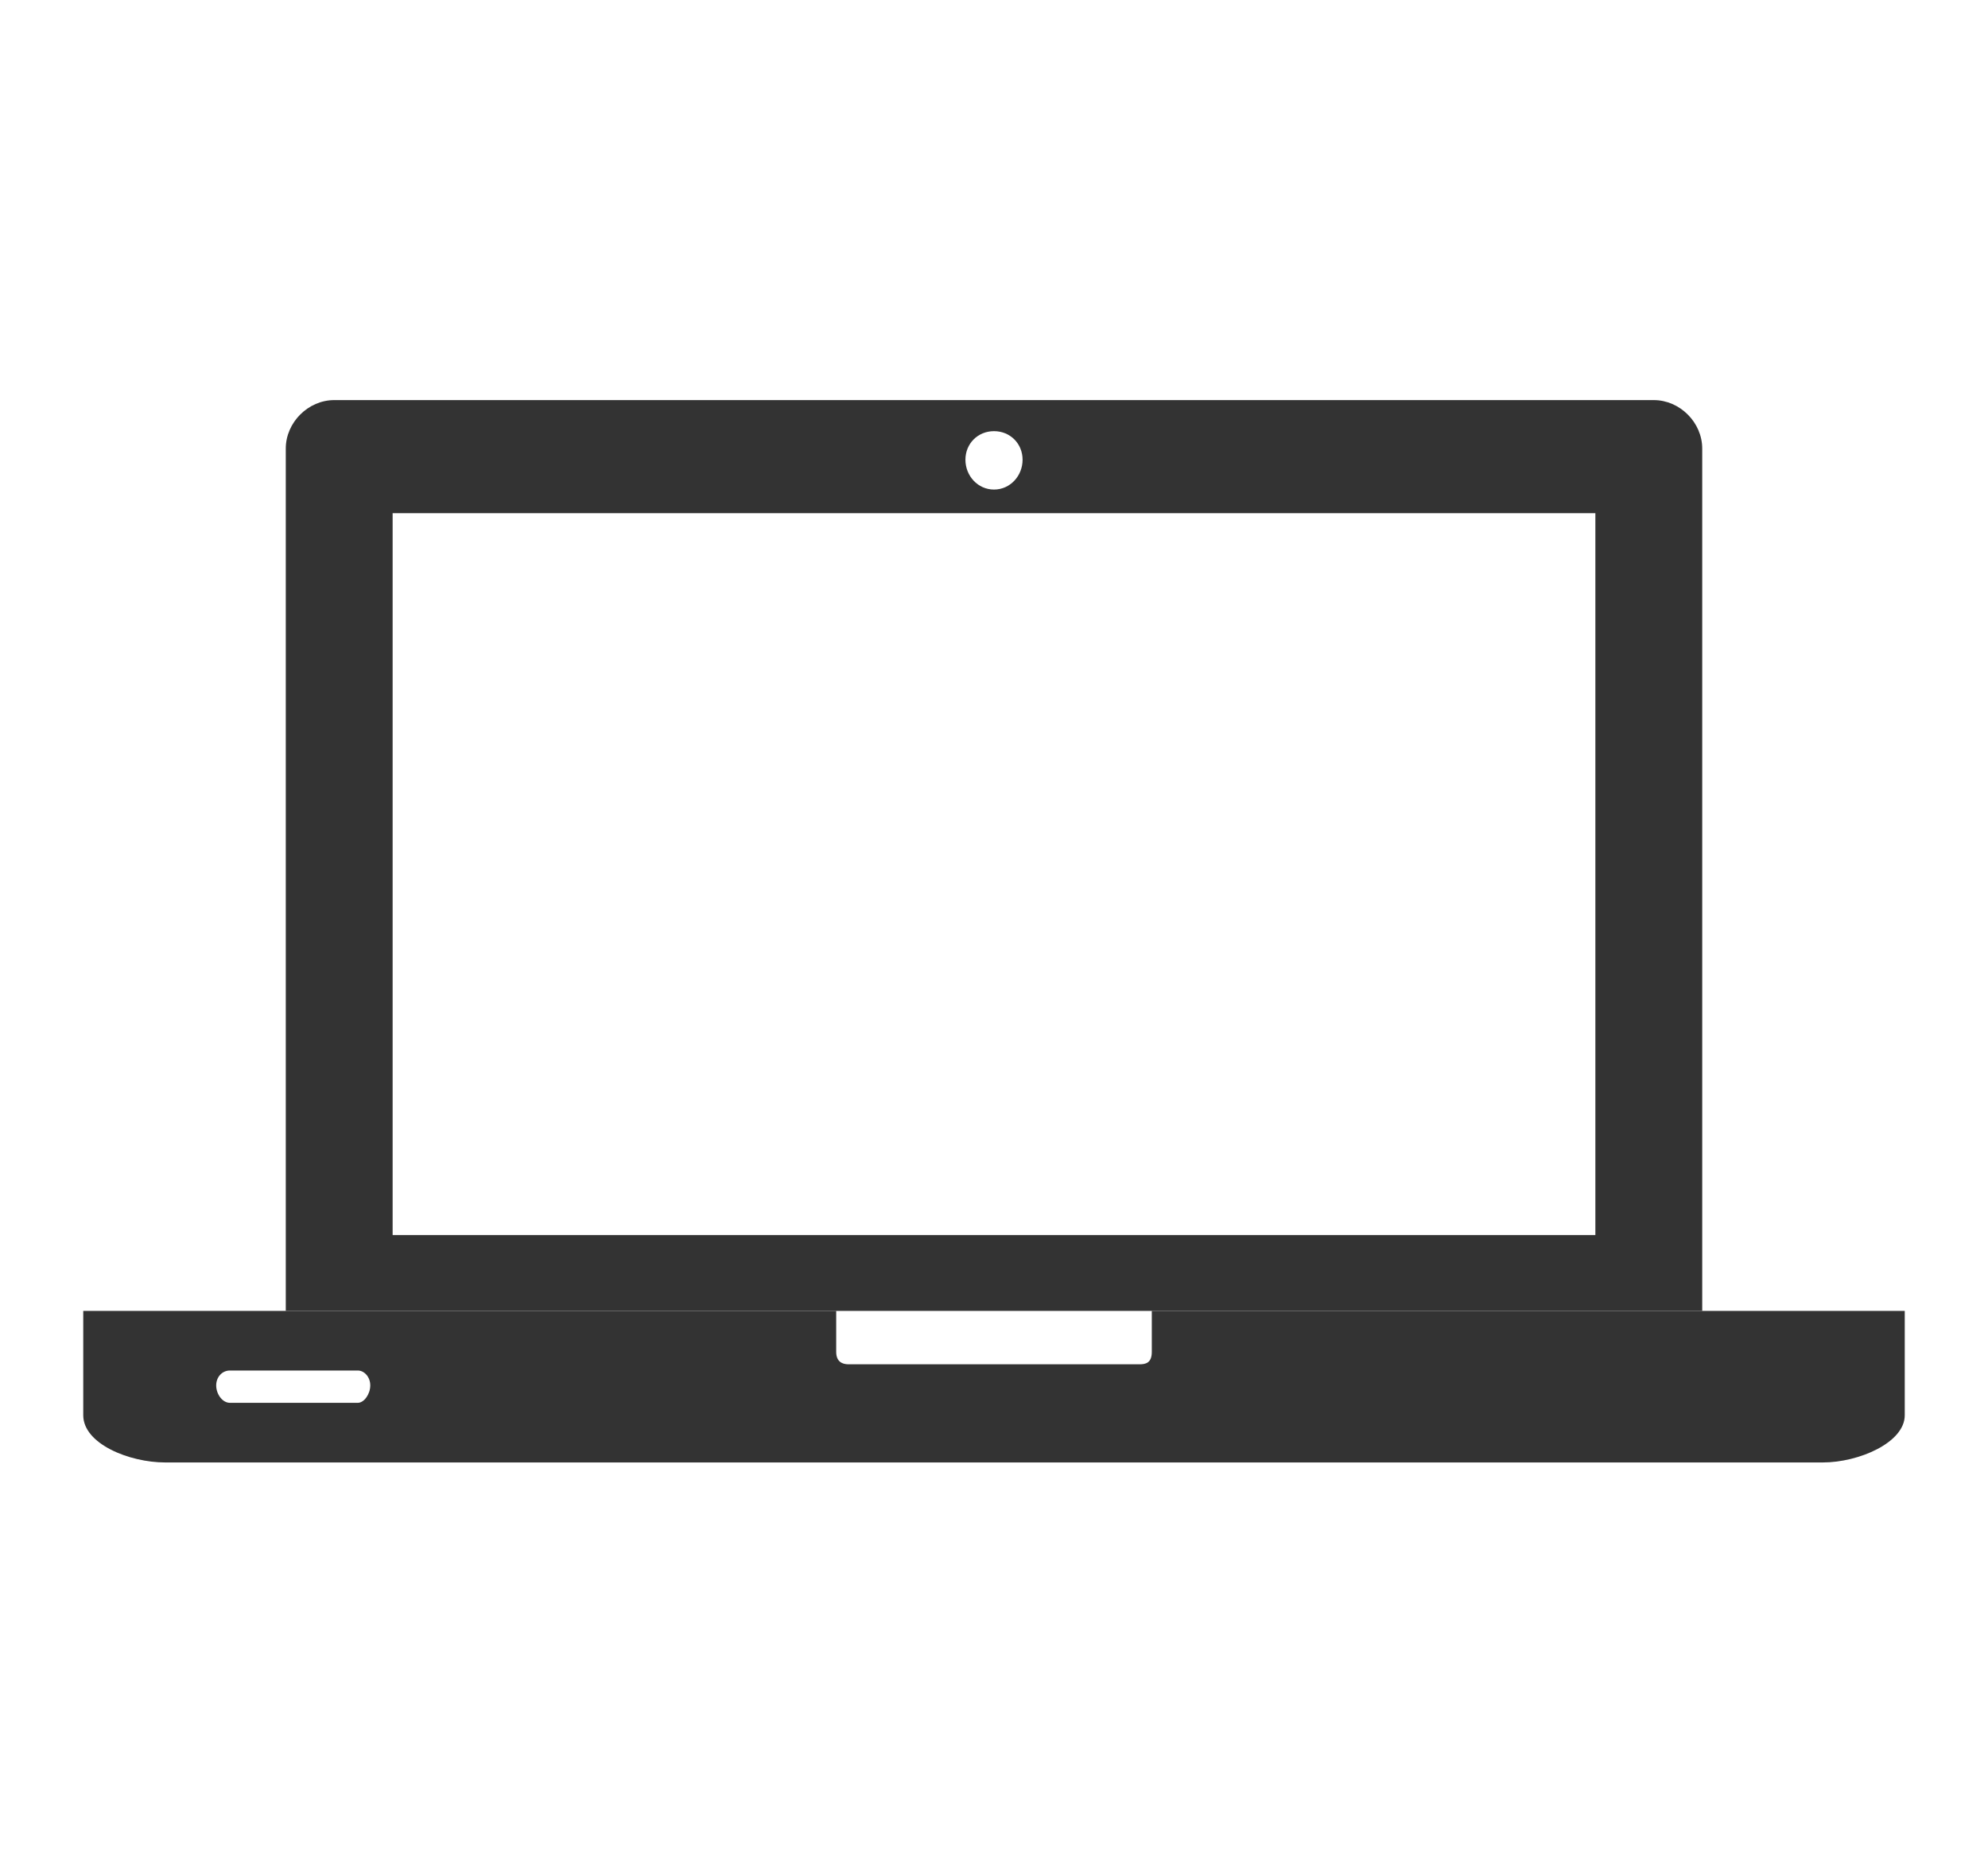
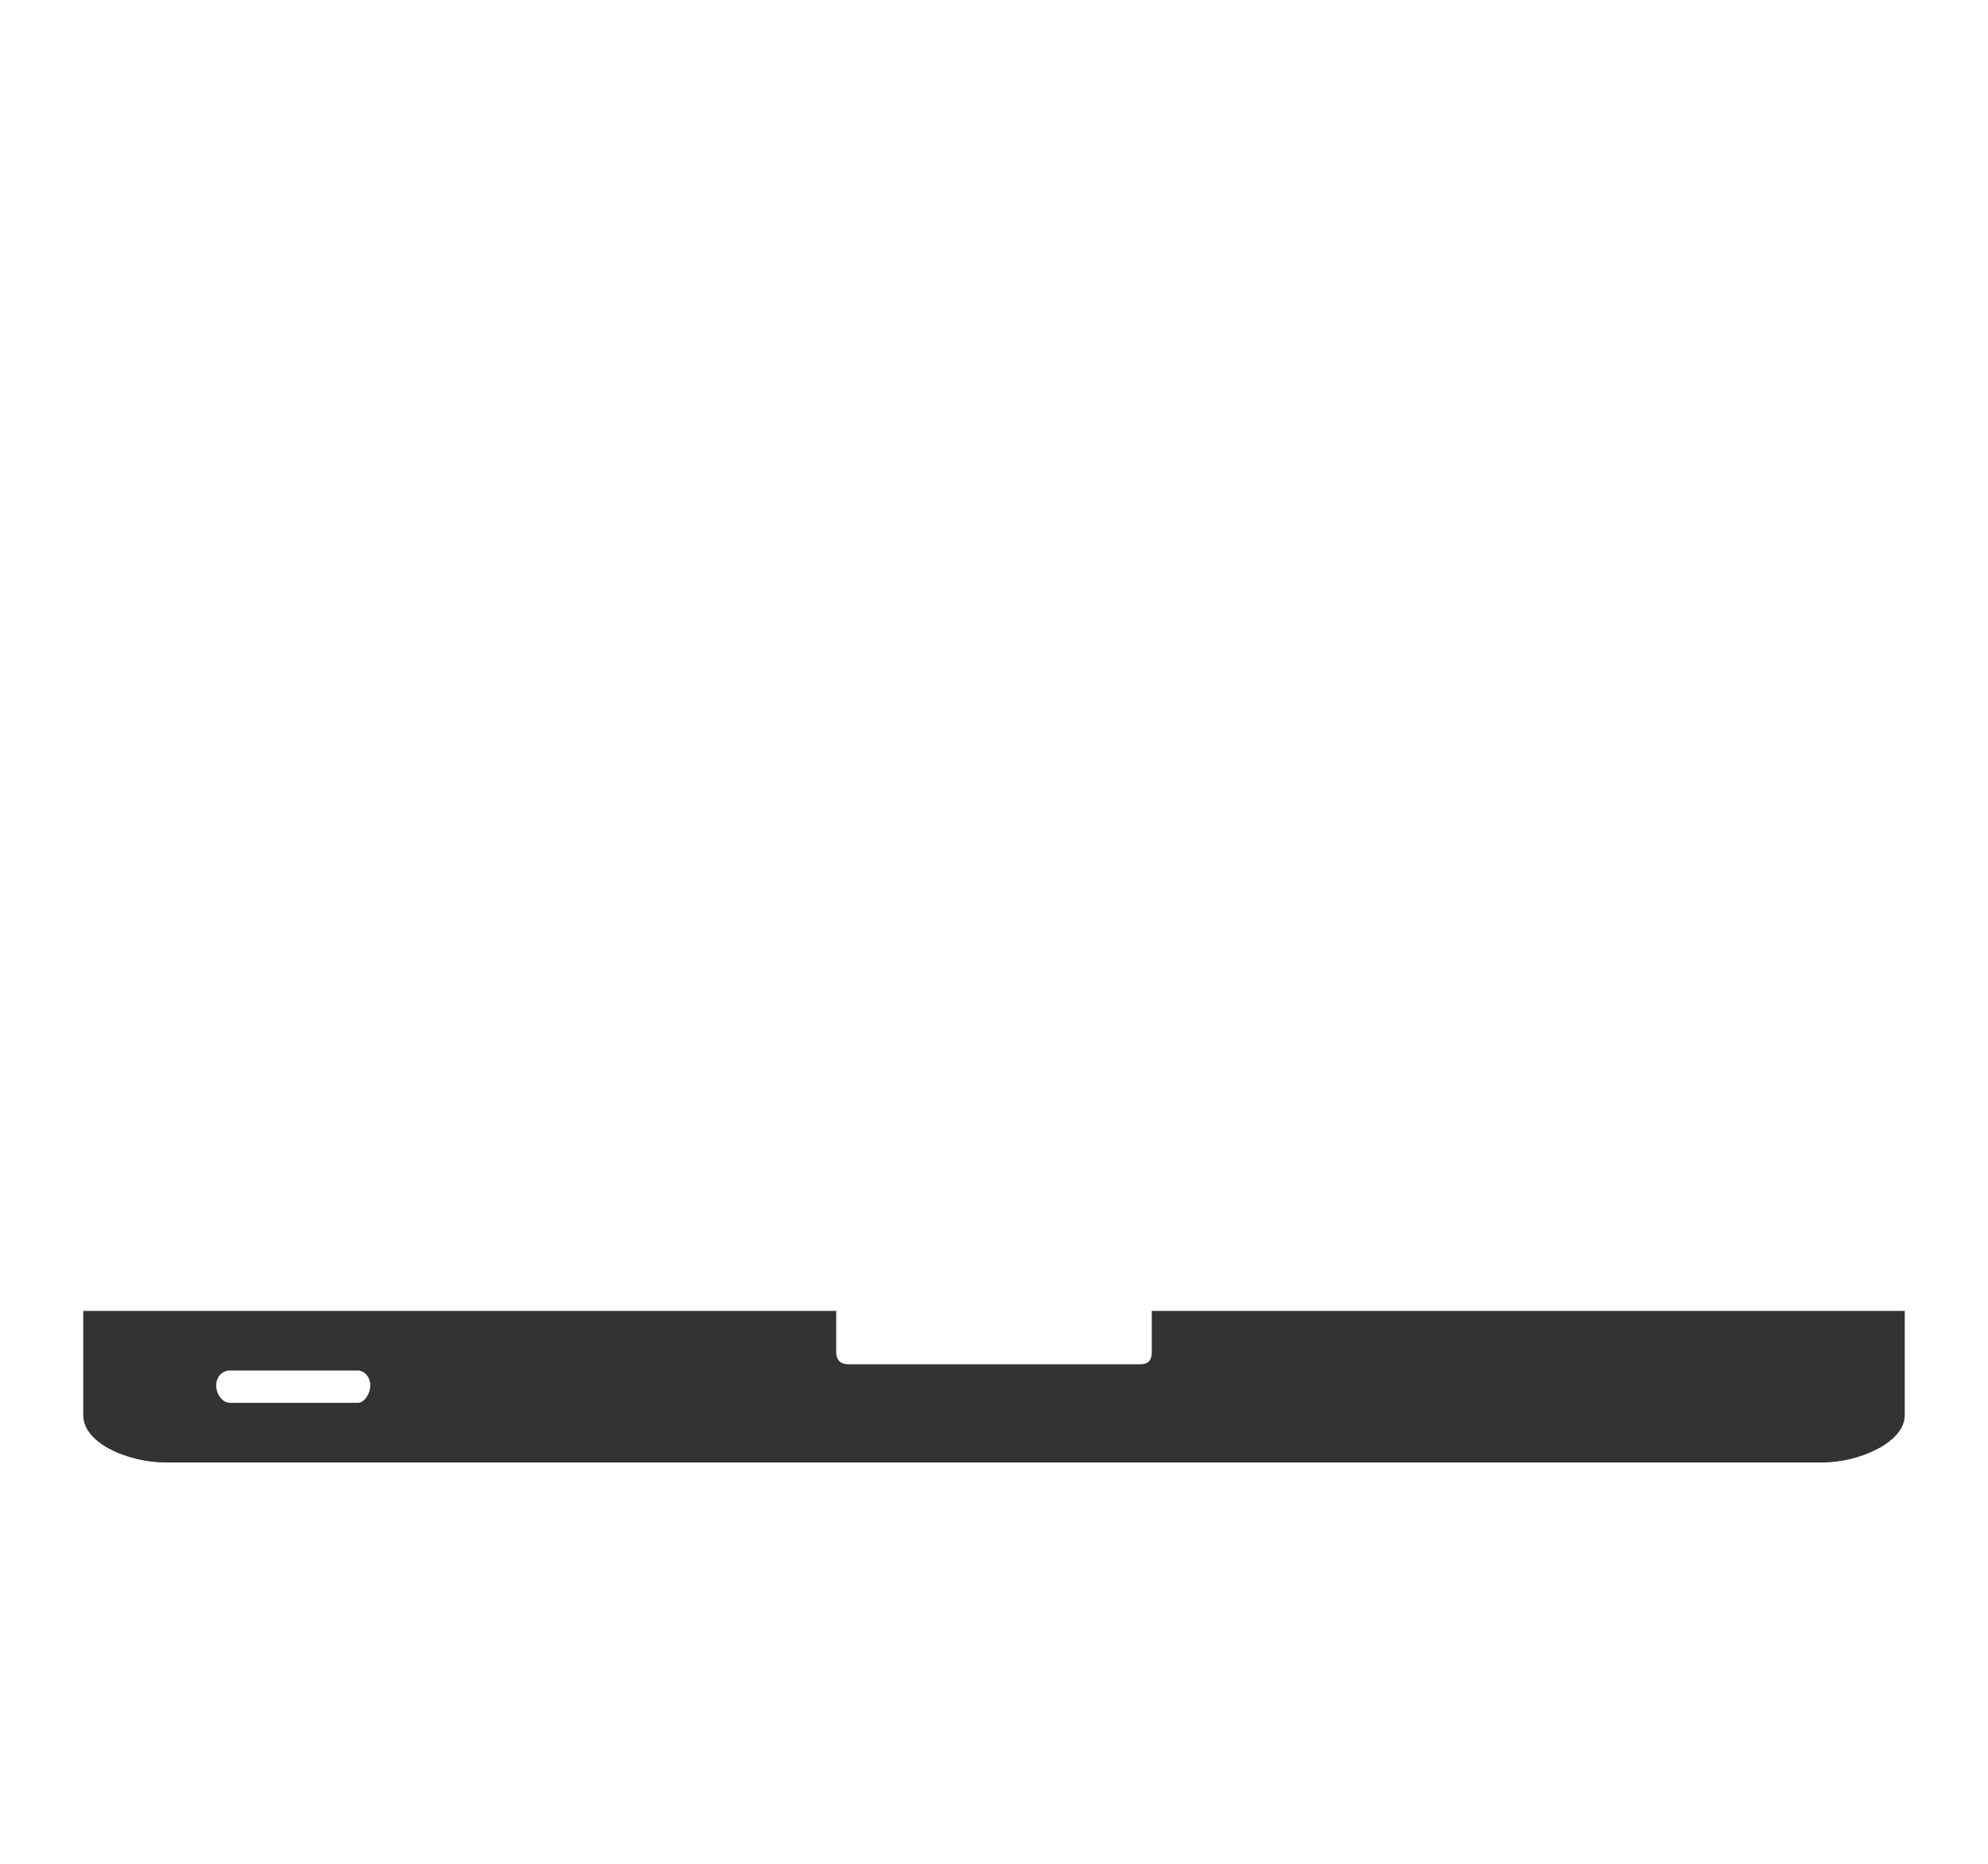
<svg xmlns="http://www.w3.org/2000/svg" version="1.1" id="編集モード" x="0px" y="0px" viewBox="0 0 160 150" style="enable-background:new 0 0 160 150;" xml:space="preserve">
  <style type="text/css">
	.st0{fill-rule:evenodd;clip-rule:evenodd;fill:#333333;}
</style>
-   <path class="st0" d="M128.4,99.4c-96.8,0-96.8,0-96.8,0c0-58.1,0-58.1,0-58.1c96.8,0,96.8,0,96.8,0V99.4z M80,34.7  c1.3,0,2.3,1,2.3,2.3s-1,2.4-2.3,2.4s-2.3-1.1-2.3-2.4S78.7,34.7,80,34.7z M137,36.1c0-2.1-1.8-3.9-3.9-3.9  c-106.2,0-106.2,0-106.2,0c-2.1,0-3.9,1.8-3.9,3.9c0,69.4,0,69.4,0,69.4c114,0,114,0,114,0V36.1z" />
  <path class="st0" d="M28.8,112.9c-10.3,0-10.3,0-10.3,0c-0.6,0-1.1-0.7-1.1-1.4s0.5-1.2,1.1-1.2c10.3,0,10.3,0,10.3,0  c0.5,0,1,0.5,1,1.2S29.3,112.9,28.8,112.9z M92.7,105.5c0,3.3,0,3.3,0,3.3c0,0.9-0.5,1-1,1c-23.4,0-23.4,0-23.4,0c-0.5,0-1-0.2-1-1  c0-3.3,0-3.3,0-3.3c-60.6,0-60.6,0-60.6,0c0,8.4,0,8.4,0,8.4c0,2.3,3.7,3.8,6.6,3.8c133.4,0,133.4,0,133.4,0c2.9,0,6.6-1.6,6.6-3.8  c0-8.4,0-8.4,0-8.4H92.7z" />
</svg>